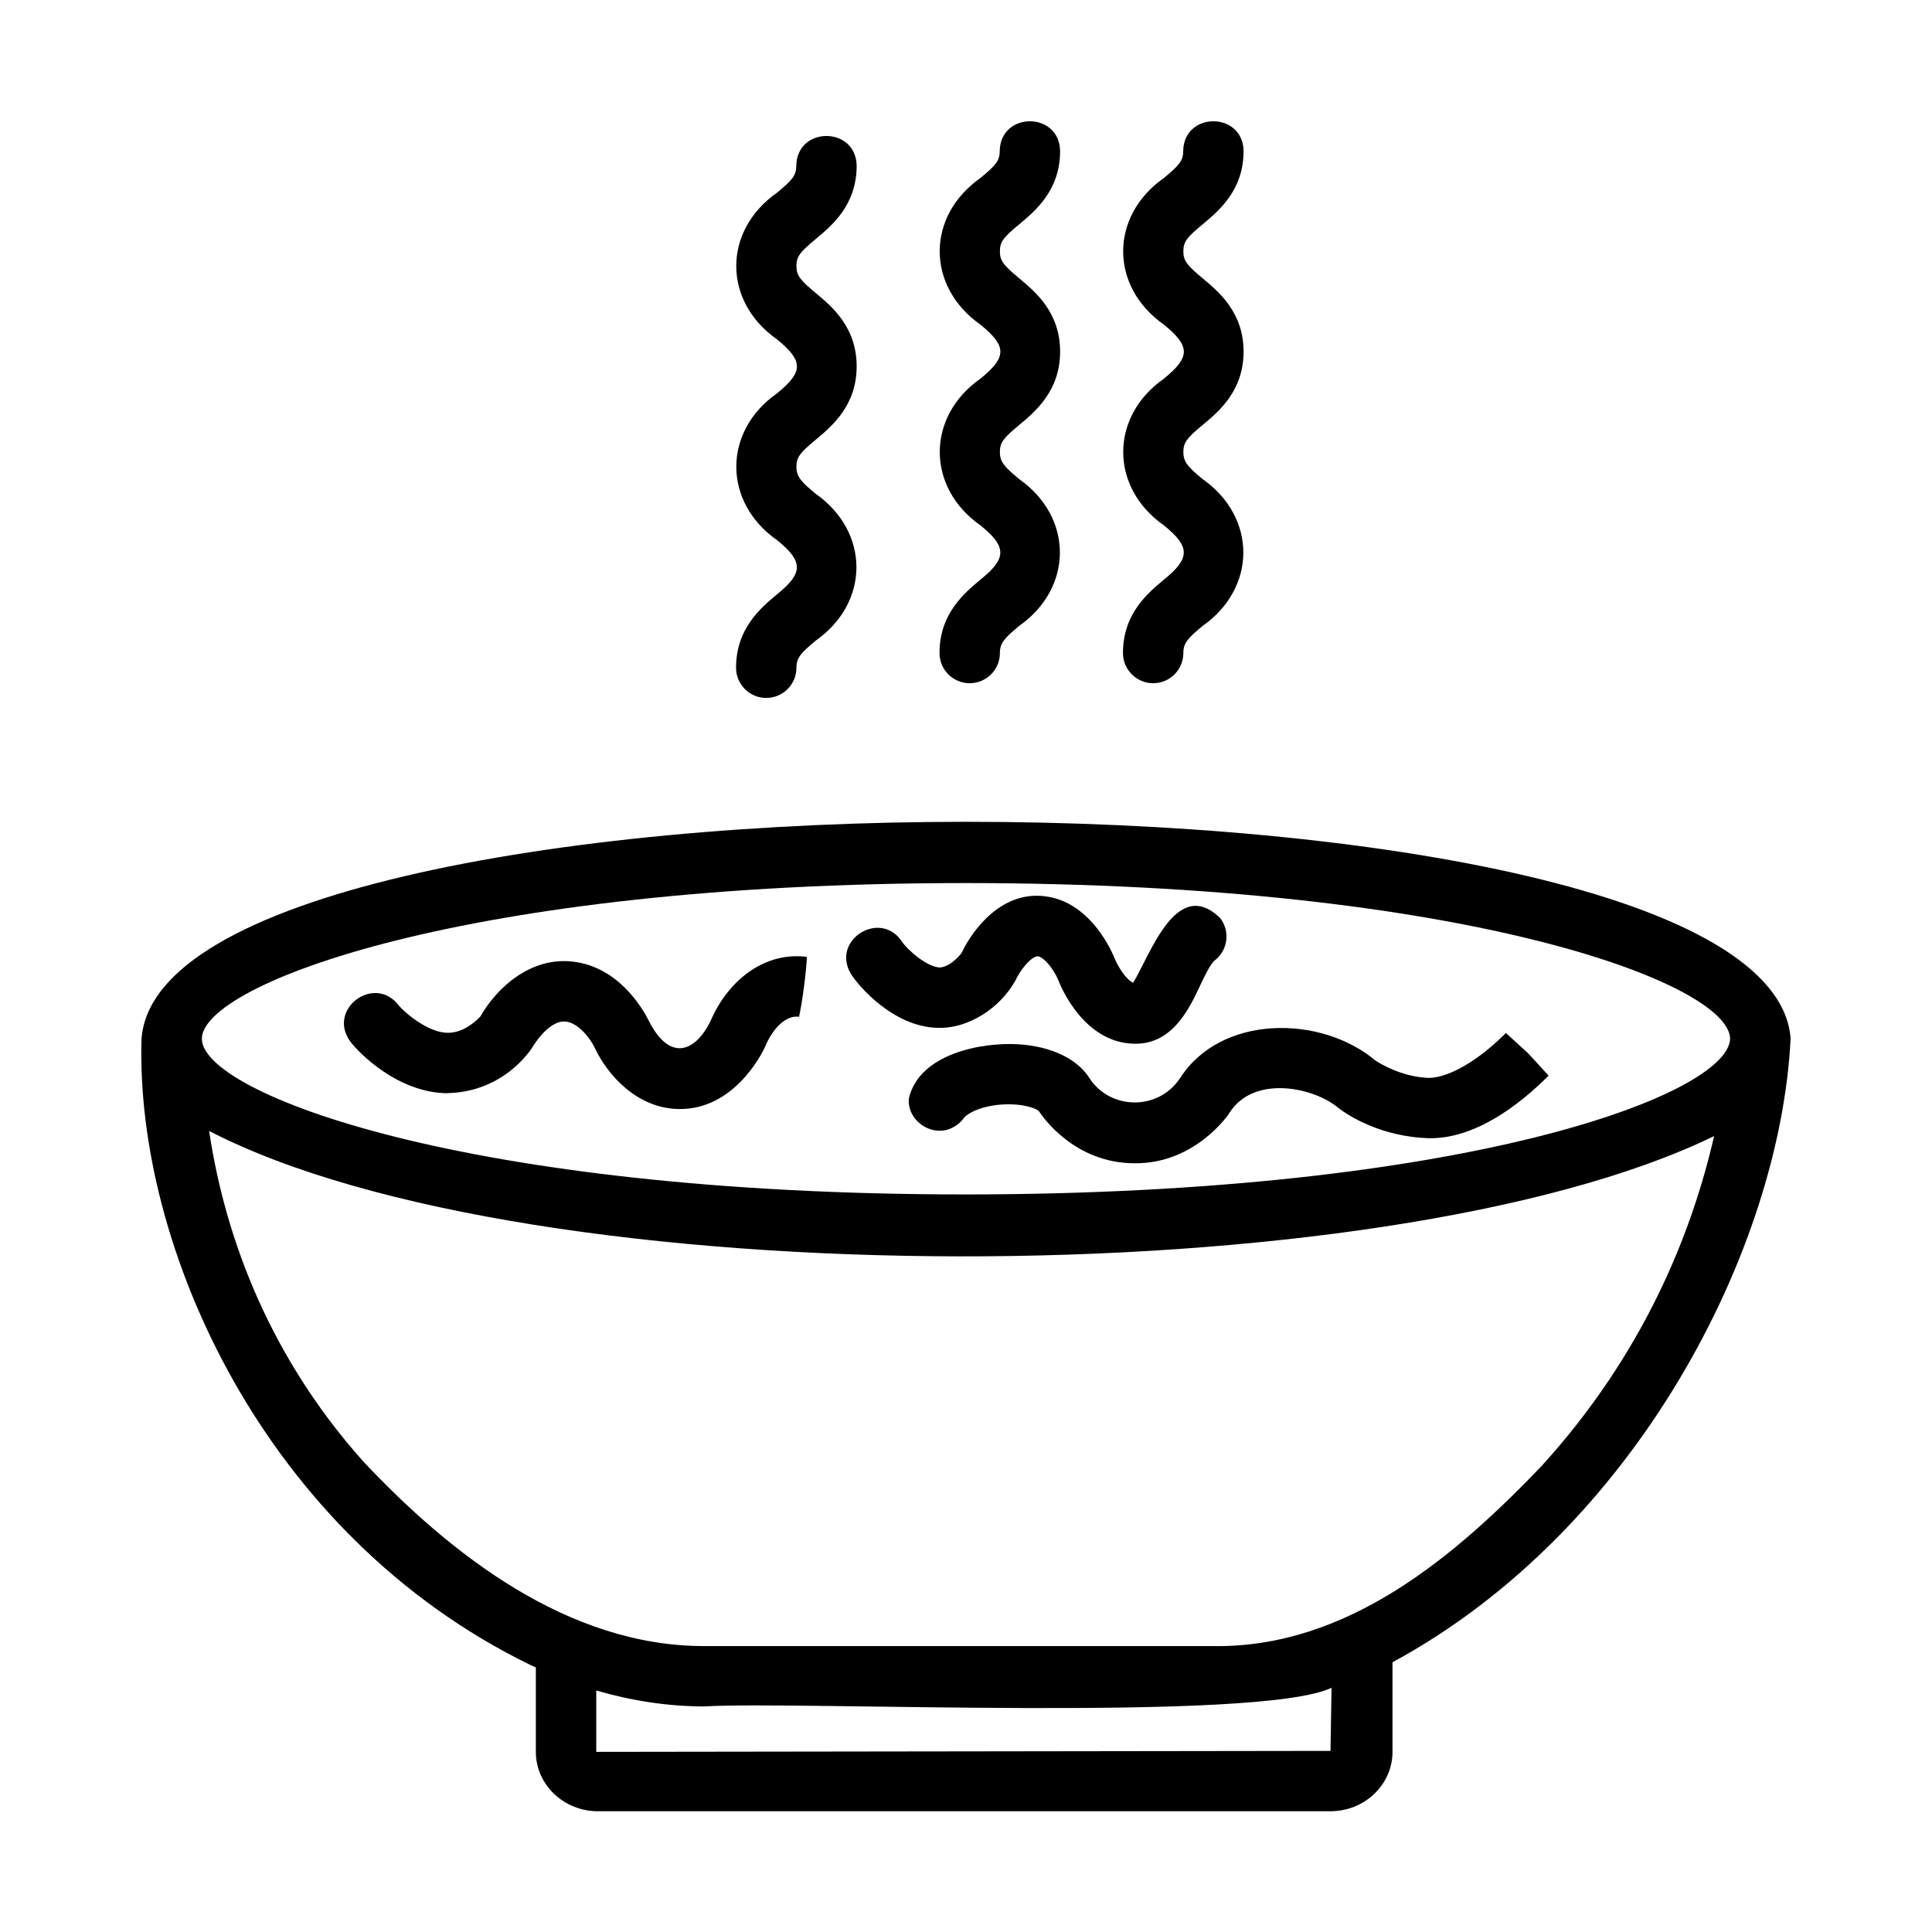
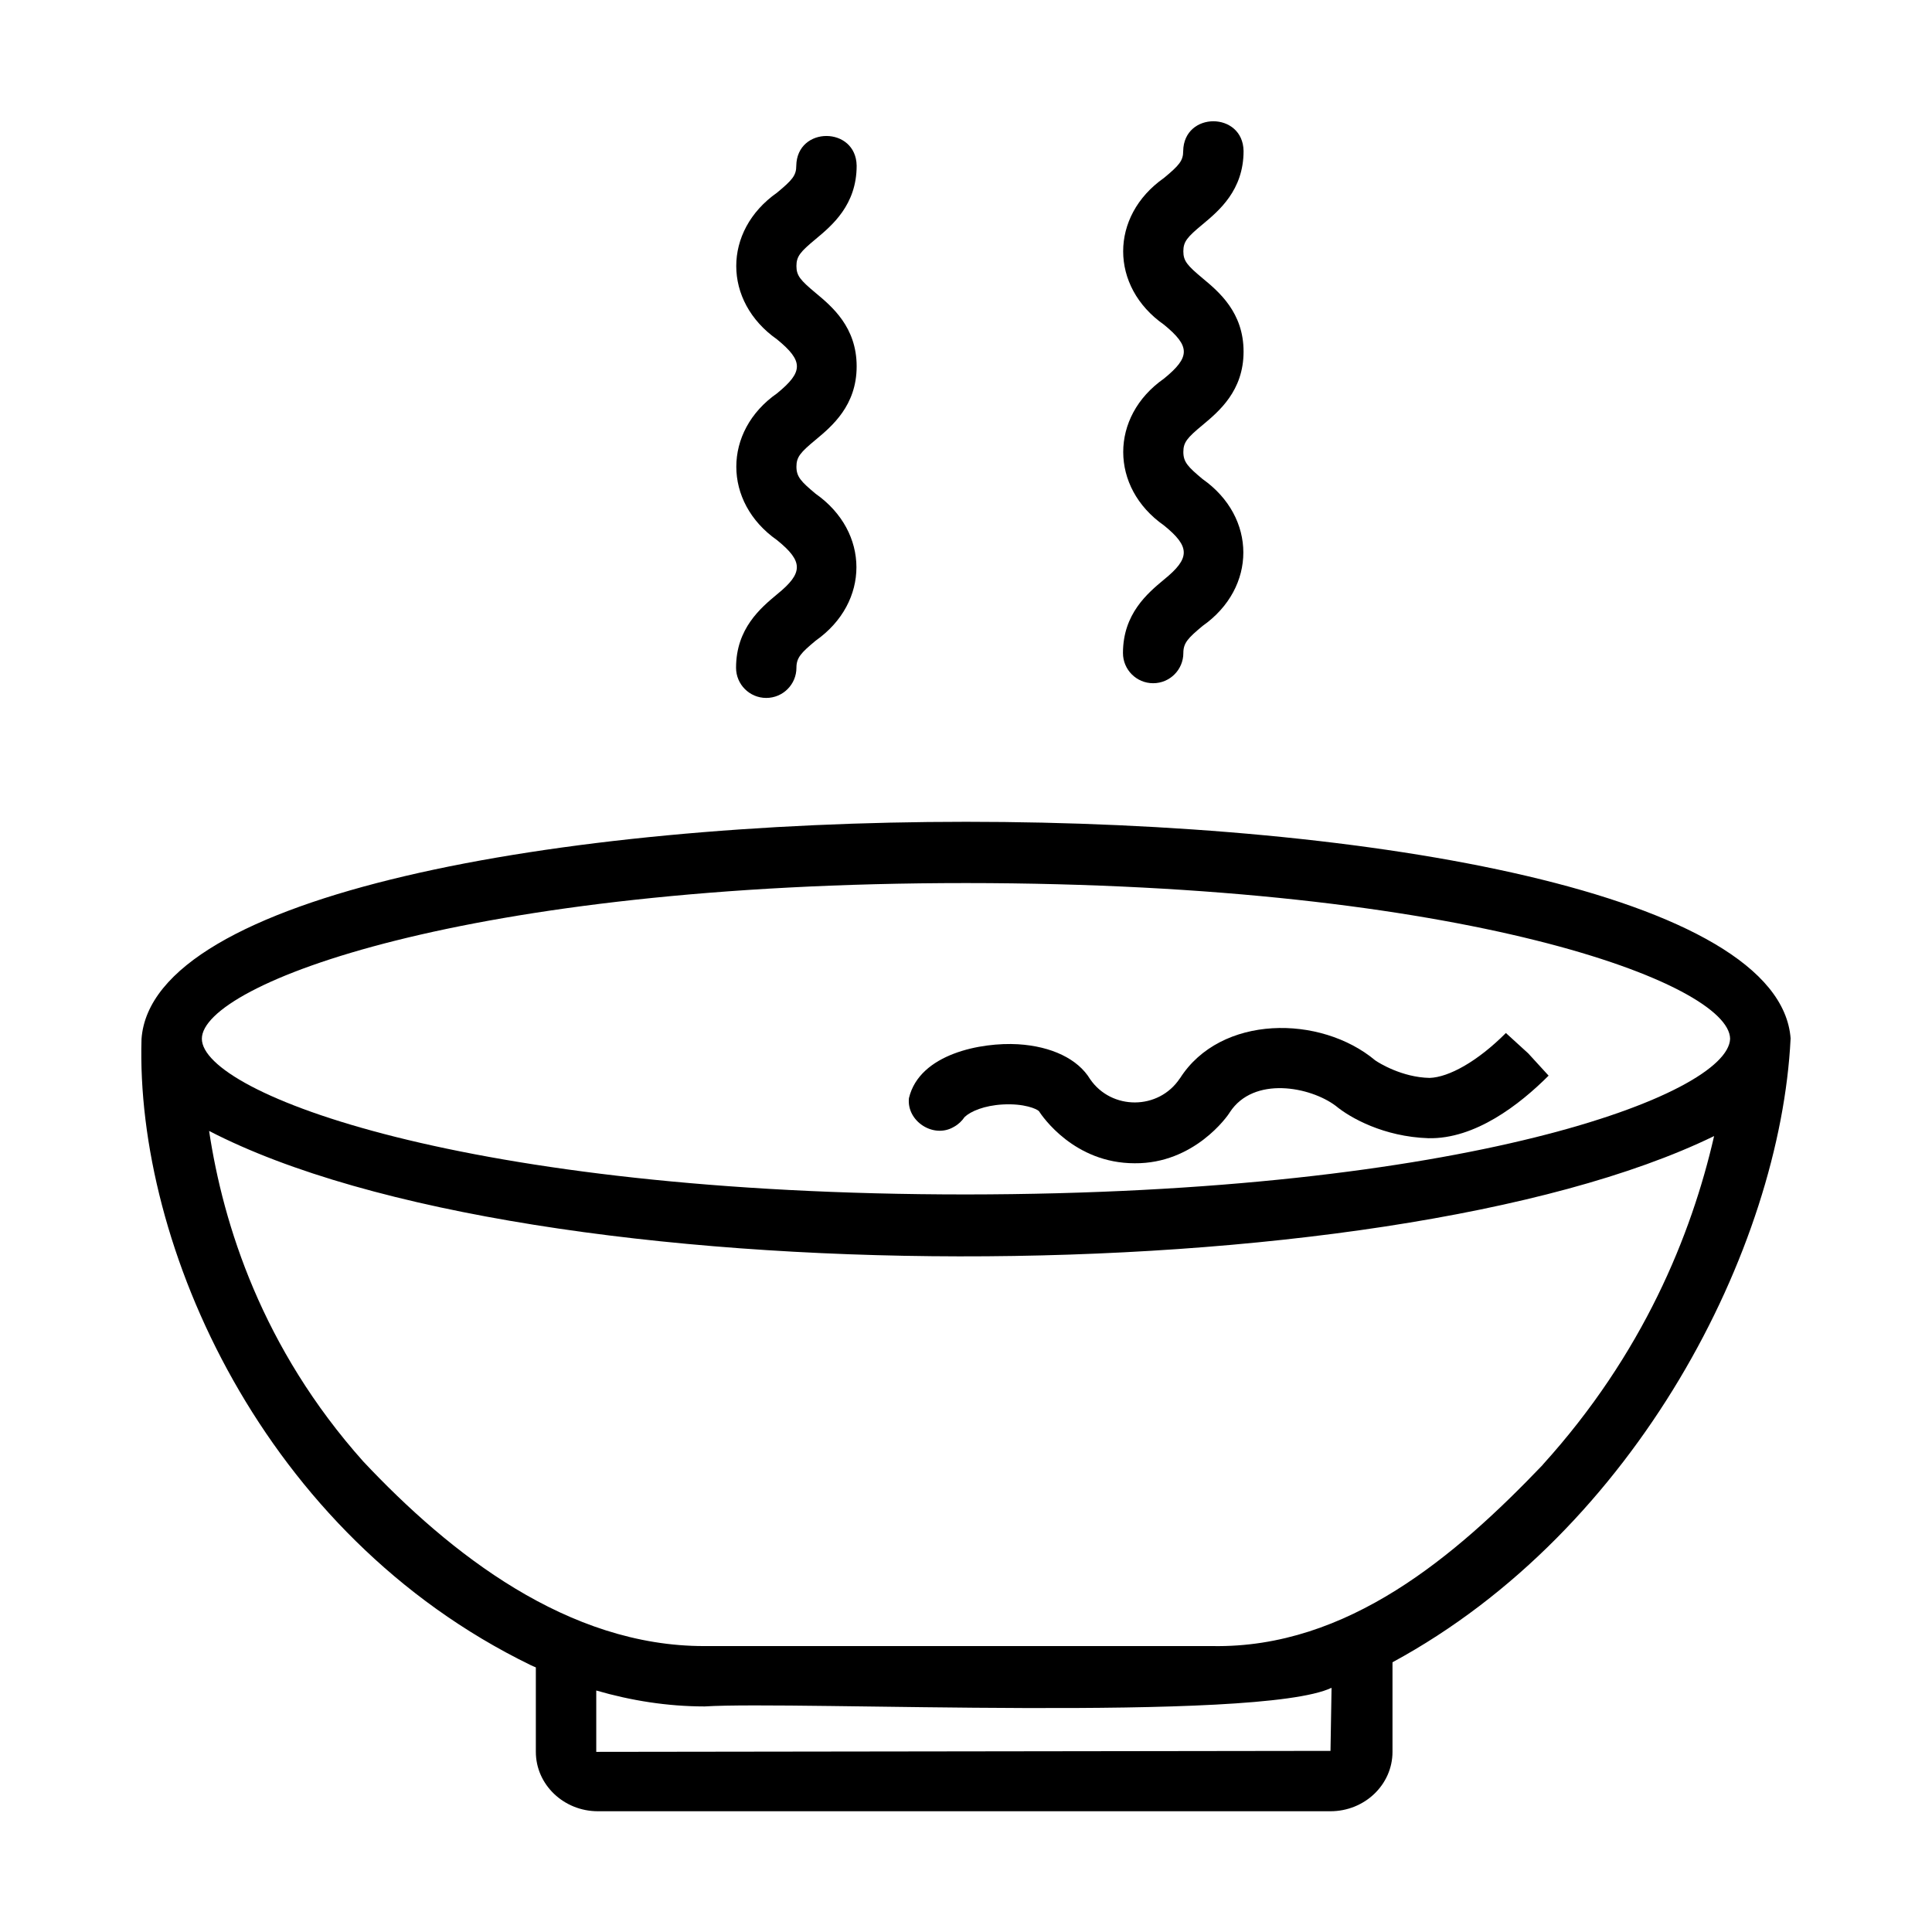
<svg xmlns="http://www.w3.org/2000/svg" width="1200pt" height="1200pt" version="1.1" viewBox="0 0 1200 1200">
  <path d="m732.84 669.79c-13.172 19.875-42.469 19.828-55.734 0.516-7.547-12.516-23.906-20.438-44.859-21.703-22.5-1.312-61.125 5.812-67.688 33.469-1.547 14.344 15.328 25.312 27.891 17.859 2.766-1.5 5.016-3.656 6.703-6.141 3.797-3.562 12.141-7.125 23.625-7.781 13.359-0.75 21.188 2.766 22.5 4.125 2.156 3.328 21.938 32.391 59.484 32.391 36.797 0.328 57.703-29.156 59.109-31.688 14.812-22.641 49.922-15.891 65.766-3.984 9.094 7.547 29.906 19.172 57.516 20.109 29.016 0.656 56.672-20.812 74.719-38.859l-12.656-13.828-13.875-12.656c-17.672 17.719-35.484 27.516-47.391 27.891-17.109-0.328-31.547-9.328-33.75-10.875-33.984-28.453-96.141-28.5-121.31 11.156z" />
-   <path d="m278.34 678.94c26.062-0.703 43.266-15.422 51.938-27.797 0.094-0.188 10.031-17.672 21.094-16.641 8.297 0.938 15.469 11.062 17.812 15.844 8.109 17.578 26.719 38.156 52.406 38.484 34.312 0.609 51.938-34.641 53.719-38.953 5.109-11.953 13.359-19.5 21-18.328 2.109-9.797 4.406-27.141 4.875-37.172-24.516-3.375-48.234 12.562-60.094 40.312-9.938 19.641-25.641 24.141-38.062-0.609-3.938-7.828-18.938-33.703-47.531-36.844-26.016-2.859-46.875 16.125-57.188 34.219-3.609 3.703-10.734 9.75-19.406 10.031-12.891 0.469-28.125-13.125-31.312-17.062-14.812-19.406-44.344 1.969-30.281 22.125 5.016 6.984 29.859 32.484 61.031 32.484z" />
-   <path d="m585 638.44c16.875-0.516 35.438-11.578 45.516-29.062 2.859-6.516 9.844-15.328 14.062-15.422 3.75 0.516 9.562 7.406 12.703 14.719 1.547 4.031 15.891 39.188 47.391 39.609 23.297 0.422 33.844-21.375 40.594-35.812 2.766-5.859 6.516-13.828 9.234-15.938 8.203-6.328 9.703-18.094 3.375-26.297-27.094-26.297-43.406 22.781-54.047 40.172-3.844-1.641-9.141-9.094-11.812-15.891-3.422-8.016-16.641-34.406-42.609-37.781-26.531-3.609-44.766 19.547-52.266 35.391-4.453 5.391-9.375 8.625-13.547 8.812-8.203-0.562-19.828-10.922-23.203-15.844-13.266-20.531-44.344-1.547-31.969 19.641 4.5 7.406 27.516 34.641 56.484 33.656z" />
  <path d="m1112.2 645.19c-12.797-179.63-1011.5-179.76-1024.3 0.141-3.844 127.92 75.234 307.87 241.64 388.87 1.078 0.562 2.203 0.938 3.281 1.453v52.453c0 20.344 17.297 36.891 38.531 36.891h455.02c21.281 0 38.531-16.547 38.531-36.891v-55.641c151.87-82.266 240.84-257.44 247.26-387.28zm-512.16-96.703c311.11 0.141 474.28 62.484 474.56 96.75-1.266 34.688-164.06 96.422-474.56 96.656-311.63 0-474.66-62.953-474.66-96.703s163.03-96.703 474.66-96.703zm226.36 539.02-456.05 0.609v-38.109c21.609 6.281 44.25 9.891 67.312 9.891 56.531-3.562 344.06 10.078 389.39-11.578l-0.656 39.141zm131.95-177.79c-54.047 56.531-121.22 114.14-205.26 112.69h-315.47c-84.797 0.188-157.92-57.141-212.02-114.7-62.719-70.312-86.953-146.9-95.719-205.26 200.39 103.78 730.03 102.89 934.78 3.188-14.109 61.547-44.203 135.47-106.41 204.1z" />
  <path d="m482.63 369.14c-10.125 8.438-25.453 21.234-25.453 45.609 0 10.359 8.391 18.75 18.75 18.75s18.75-8.391 18.75-18.75c0-6.281 2.906-9.281 11.953-16.828 33.797-23.766 33.703-67.547 0-91.219-9.047-7.547-11.953-10.547-11.953-16.828 0-6 2.391-8.812 11.953-16.734 10.125-8.438 25.453-21.234 25.453-45.609s-15.328-37.125-25.453-45.562c-9.562-7.969-11.953-10.781-11.953-16.734 0-6 2.391-8.812 11.953-16.734 10.125-8.438 25.453-21.188 25.453-45.562-0.375-24.562-37.078-24.703-37.5 0 0 6-2.391 8.812-11.953 16.734-33.844 23.766-33.703 67.5 0 91.125 16.453 13.453 16.453 20.109 0 33.516-33.75 23.578-33.703 67.594 0 91.172 16.406 13.266 16.406 20.391 0 33.656z" />
-   <path d="m609 360c-10.125 8.438-25.453 21.234-25.453 45.609 0 10.359 8.391 18.75 18.75 18.75s18.75-8.391 18.75-18.75c0-6.281 2.906-9.281 11.953-16.828 33.797-23.766 33.703-67.547 0-91.219-9.047-7.547-11.953-10.547-11.953-16.828 0-6 2.391-8.812 11.953-16.734 10.125-8.438 25.453-21.234 25.453-45.609s-15.328-37.125-25.453-45.562c-9.562-7.969-11.953-10.781-11.953-16.734 0-6 2.391-8.812 11.953-16.734 10.125-8.438 25.453-21.188 25.453-45.562-0.375-24.562-37.078-24.703-37.5 0 0 6-2.391 8.812-11.953 16.734-33.844 23.766-33.703 67.5 0 91.125 16.453 13.453 16.453 20.109 0 33.516-33.75 23.578-33.703 67.594 0 91.172 16.406 13.266 16.406 20.391 0 33.656z" />
  <path d="m722.95 360c-10.125 8.438-25.453 21.234-25.453 45.609 0 10.359 8.391 18.75 18.75 18.75s18.75-8.391 18.75-18.75c0-6.281 2.906-9.281 11.953-16.828 33.797-23.766 33.703-67.547 0-91.219-9.047-7.547-11.953-10.547-11.953-16.828 0-6 2.391-8.812 11.953-16.734 10.125-8.438 25.453-21.234 25.453-45.609s-15.328-37.125-25.453-45.562c-9.562-7.969-11.953-10.781-11.953-16.734 0-6 2.391-8.812 11.953-16.734 10.125-8.438 25.453-21.188 25.453-45.562-0.375-24.562-37.078-24.703-37.5 0 0 6-2.391 8.812-11.953 16.734-33.844 23.766-33.703 67.5 0 91.125 16.453 13.453 16.453 20.109 0 33.516-33.75 23.578-33.703 67.594 0 91.172 16.406 13.266 16.406 20.391 0 33.656z" />
</svg>